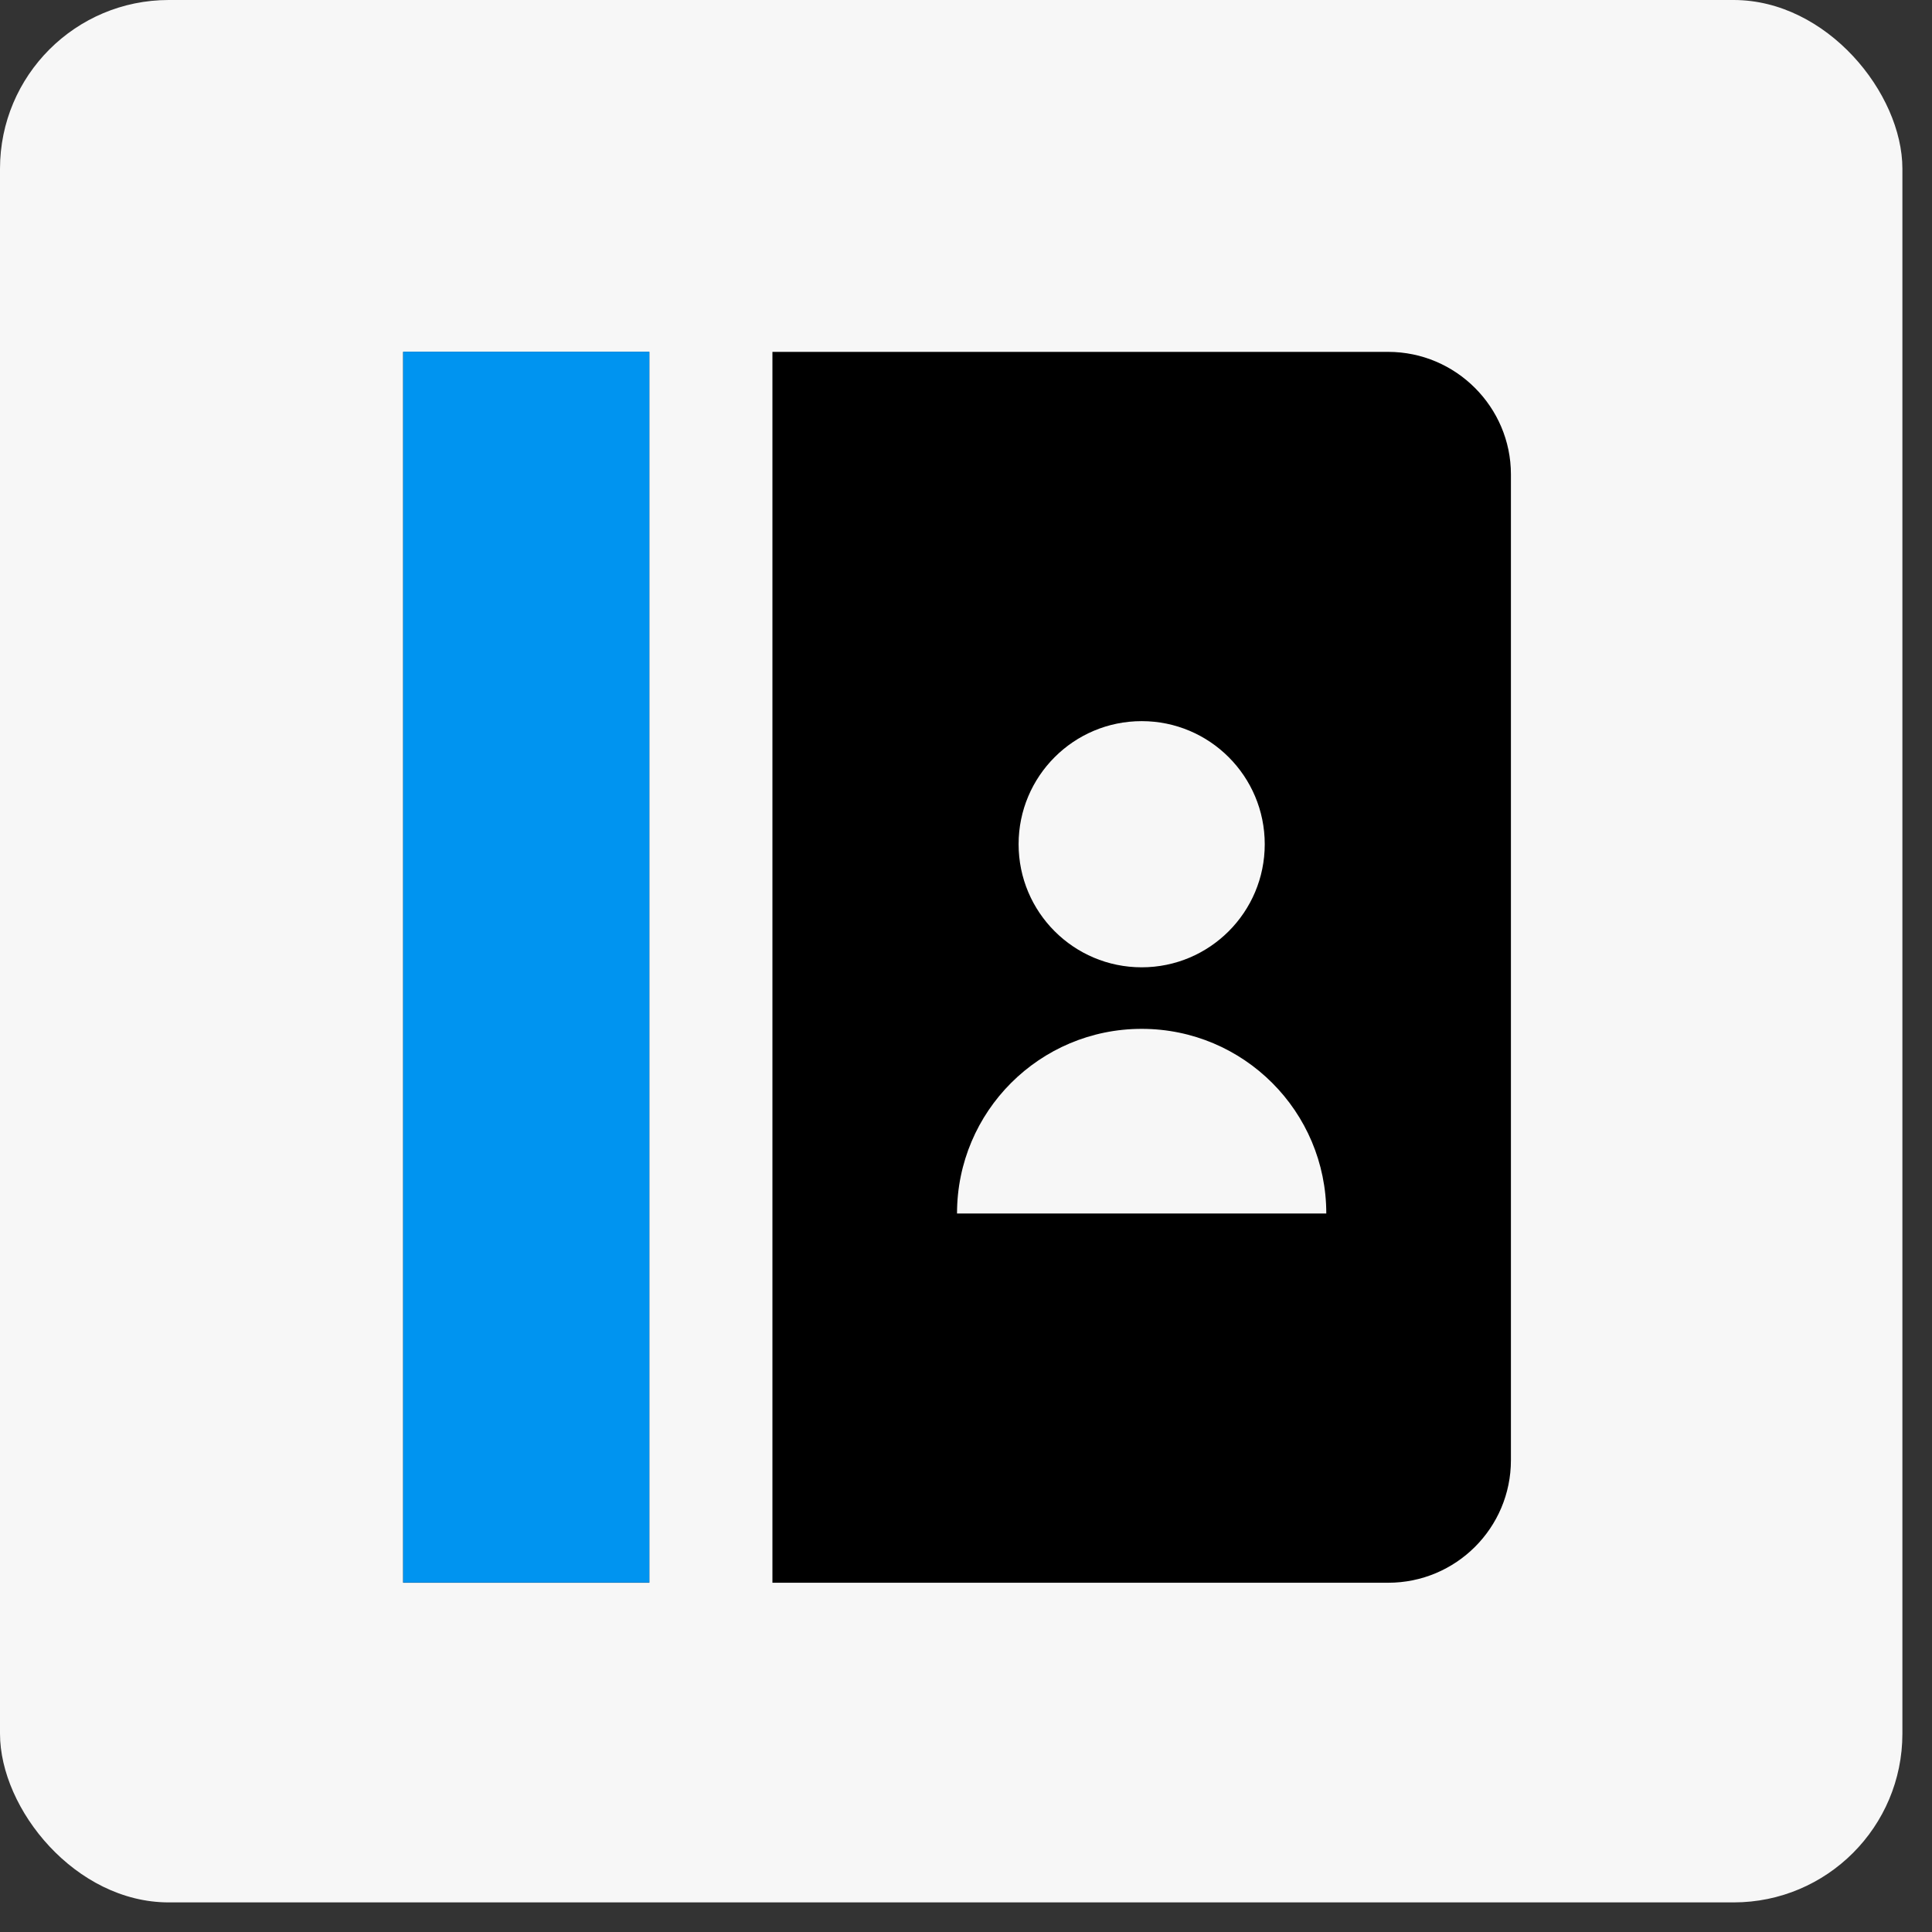
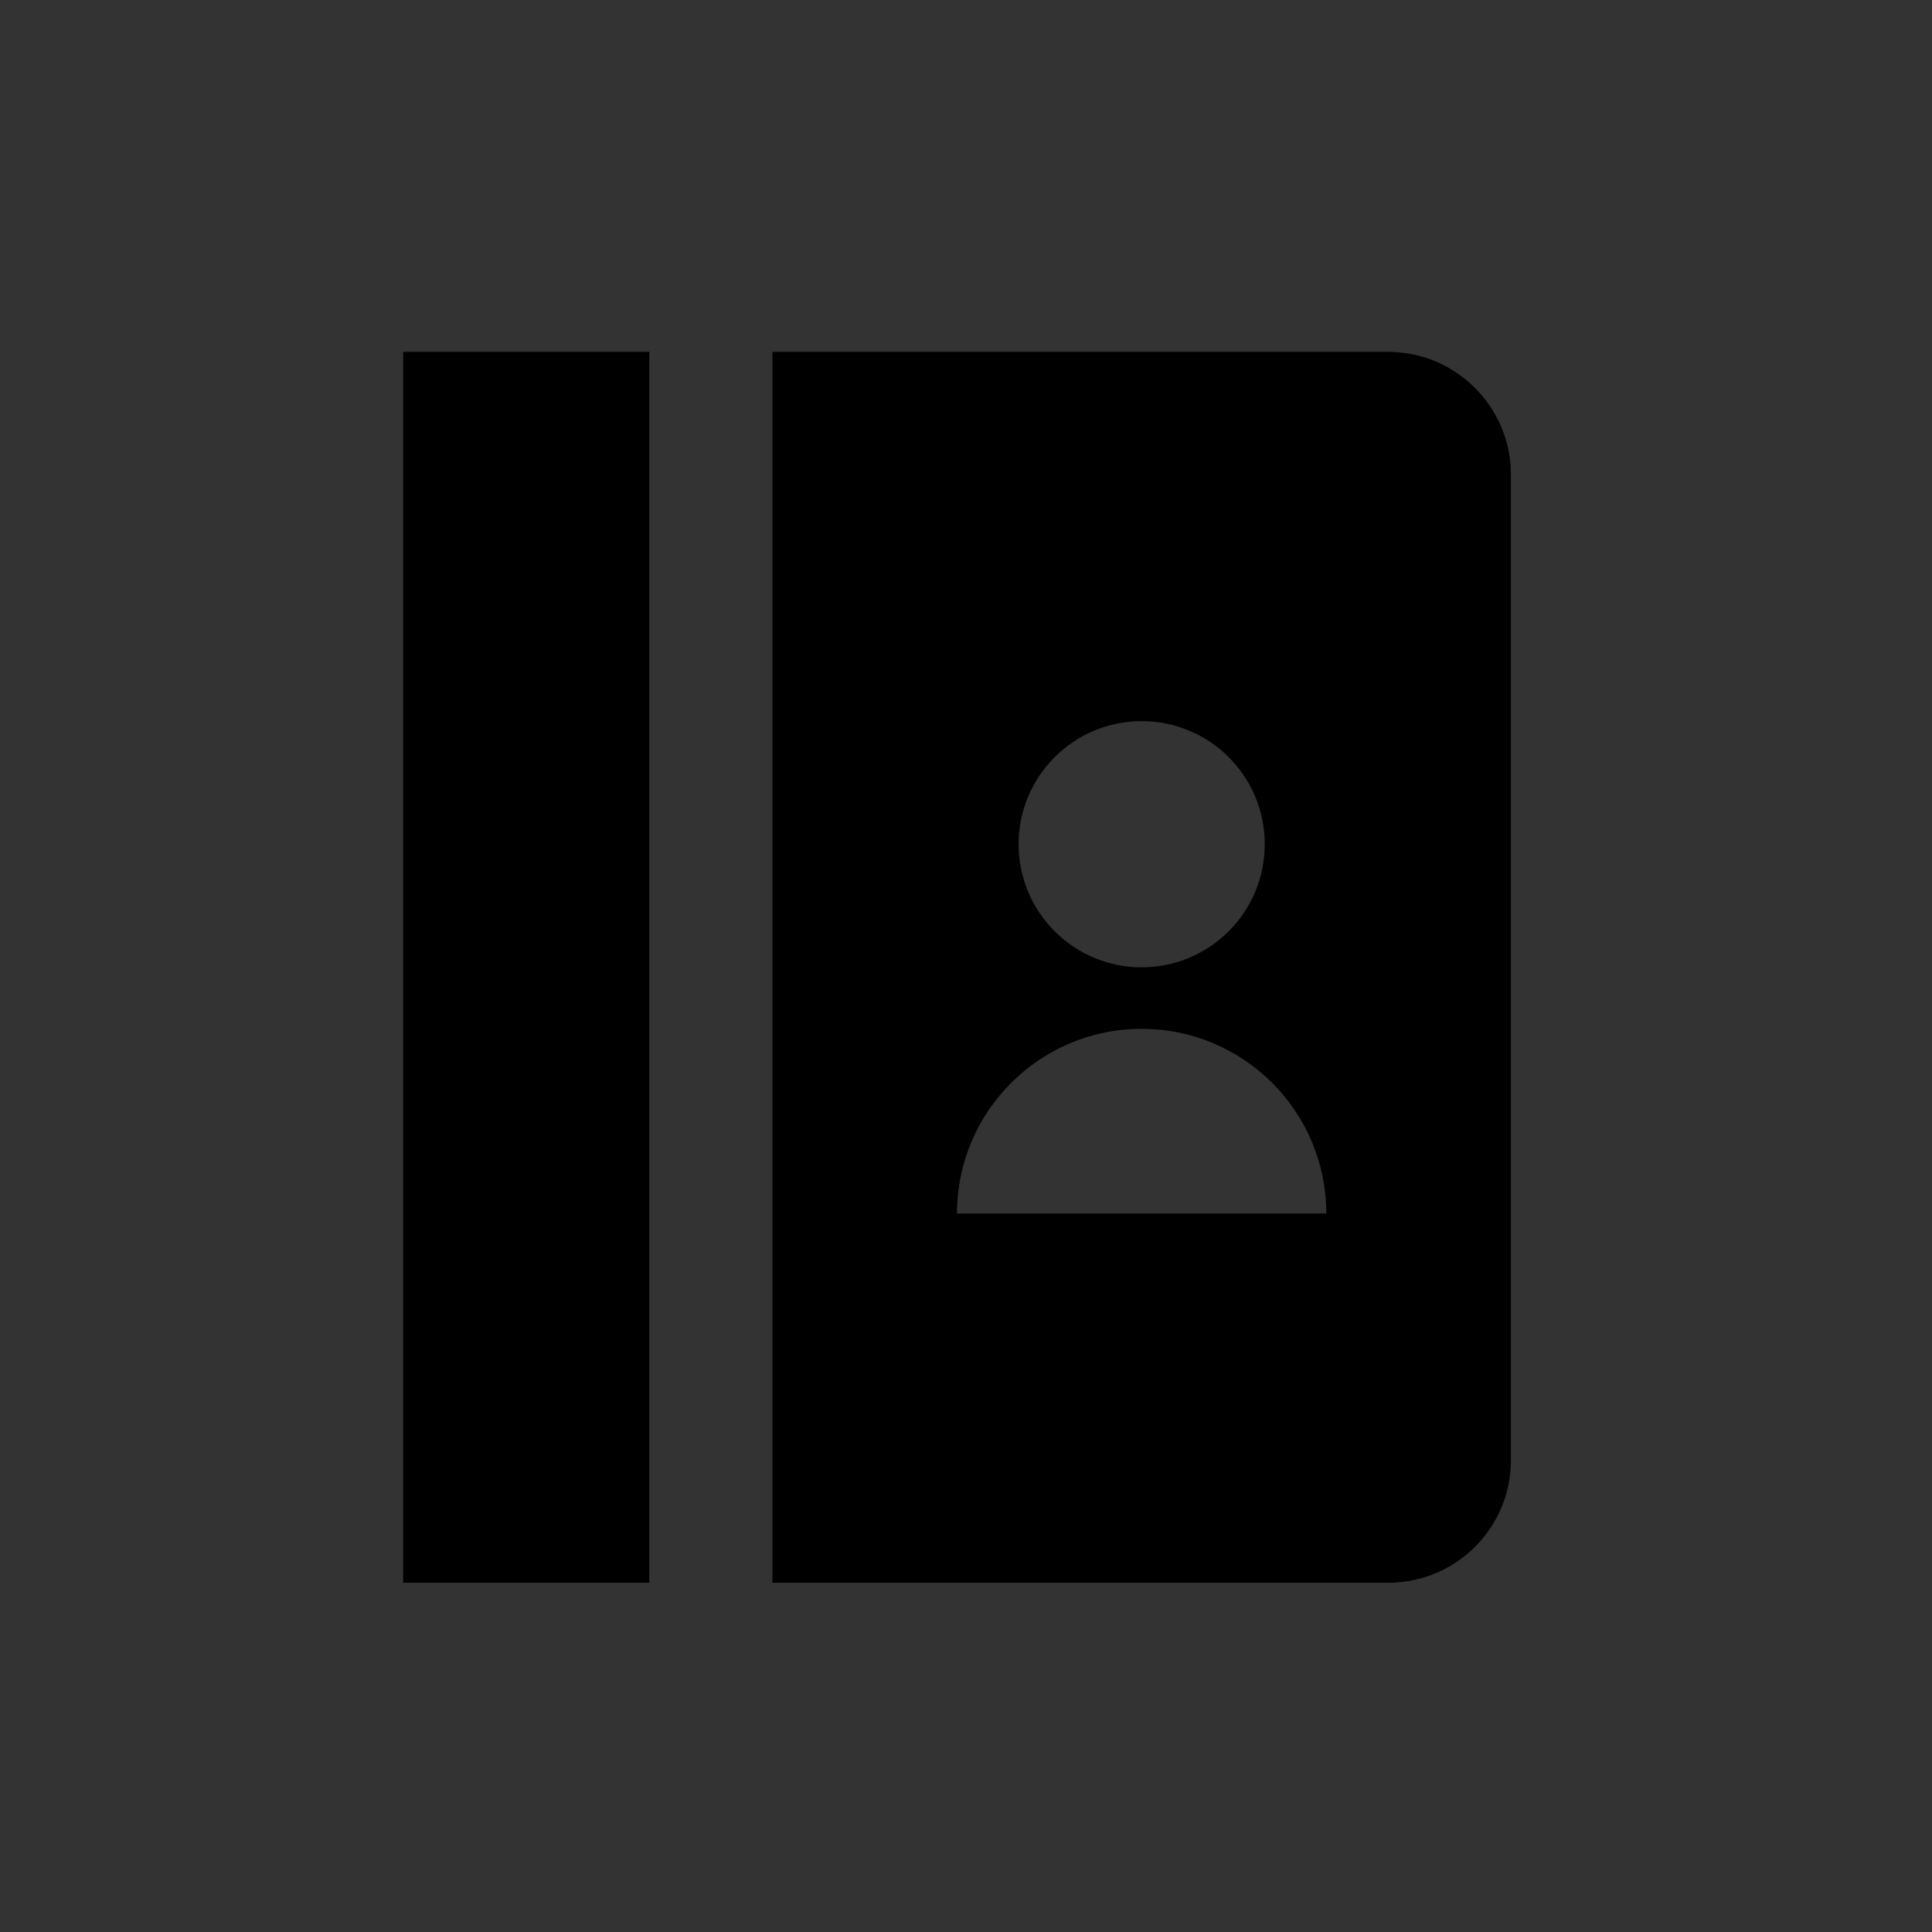
<svg xmlns="http://www.w3.org/2000/svg" width="62" height="62" viewBox="0 0 62 62" fill="none">
  <rect x="0" y="0" width="62" height="62" fill="#333333" stroke="none" />
-   <rect width="61.05" height="61.05" rx="5.415" fill="#F7F7F7" />
  <path d="M20.837 11.292V50.792H12.938V11.292H20.837ZM24.788 11.292H44.547C46.723 11.292 48.487 13.066 48.487 15.223V46.86C48.487 49.031 46.725 50.792 44.547 50.792H24.788V11.292ZM36.638 31.042C38.819 31.042 40.587 29.273 40.587 27.092C40.587 24.91 38.819 23.142 36.638 23.142C34.456 23.142 32.688 24.91 32.688 27.092C32.688 29.273 34.456 31.042 36.638 31.042ZM30.712 38.942H42.562C42.562 35.669 39.91 33.017 36.638 33.017C33.365 33.017 30.712 35.669 30.712 38.942Z" fill="black" />
-   <path d="M20.837 11.287V50.787H12.938V11.287H20.837Z" fill="#0094F0" />
</svg>